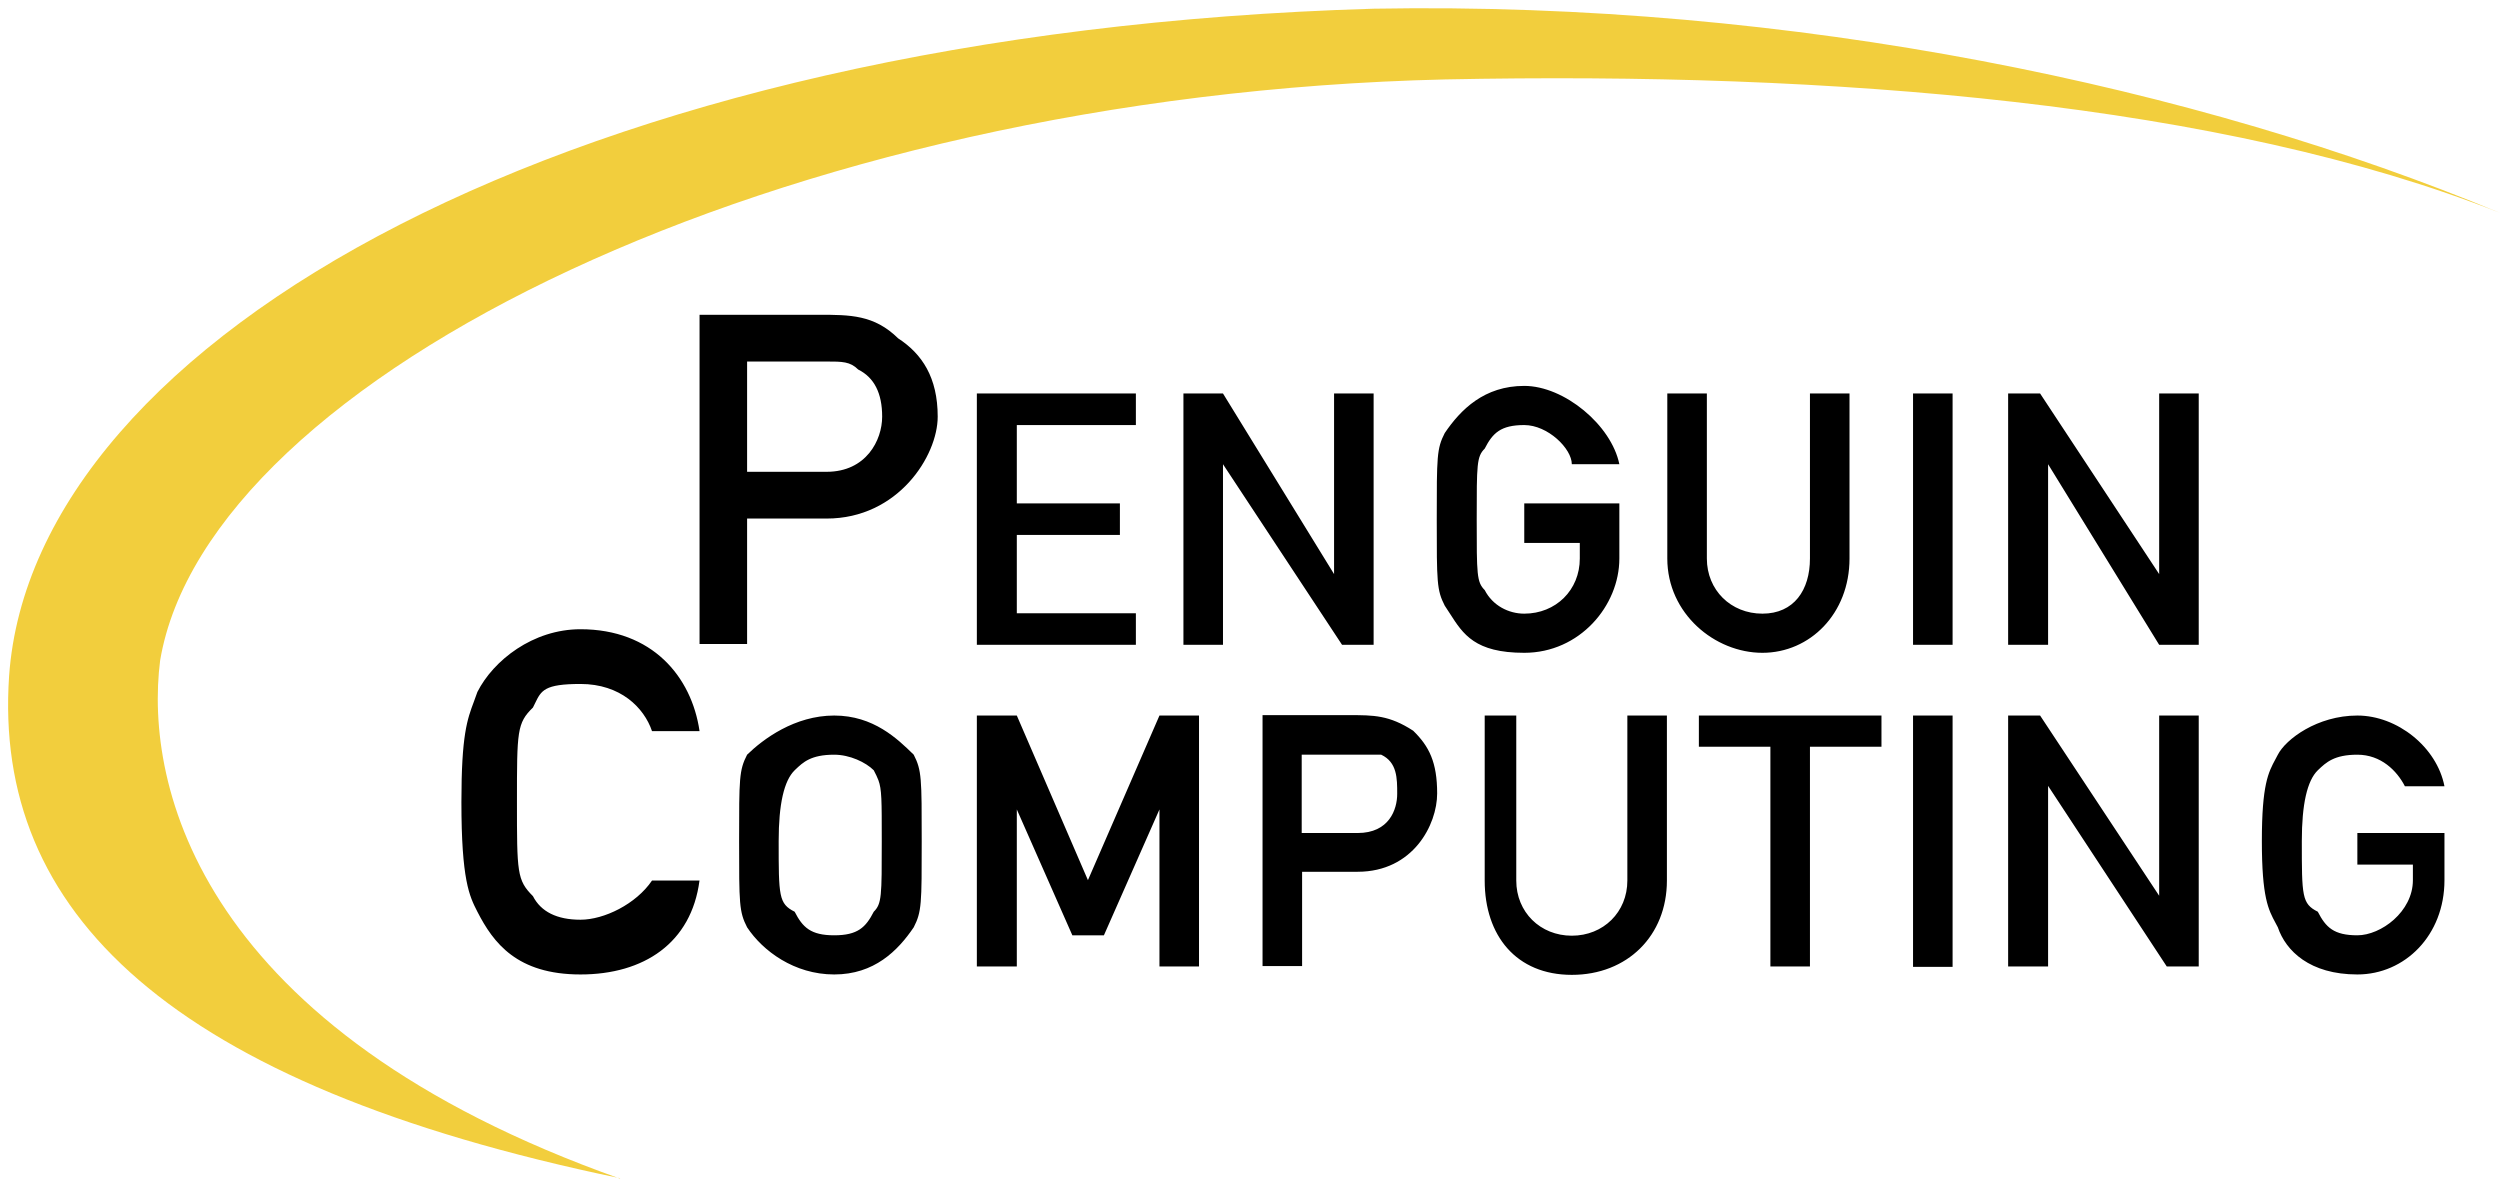
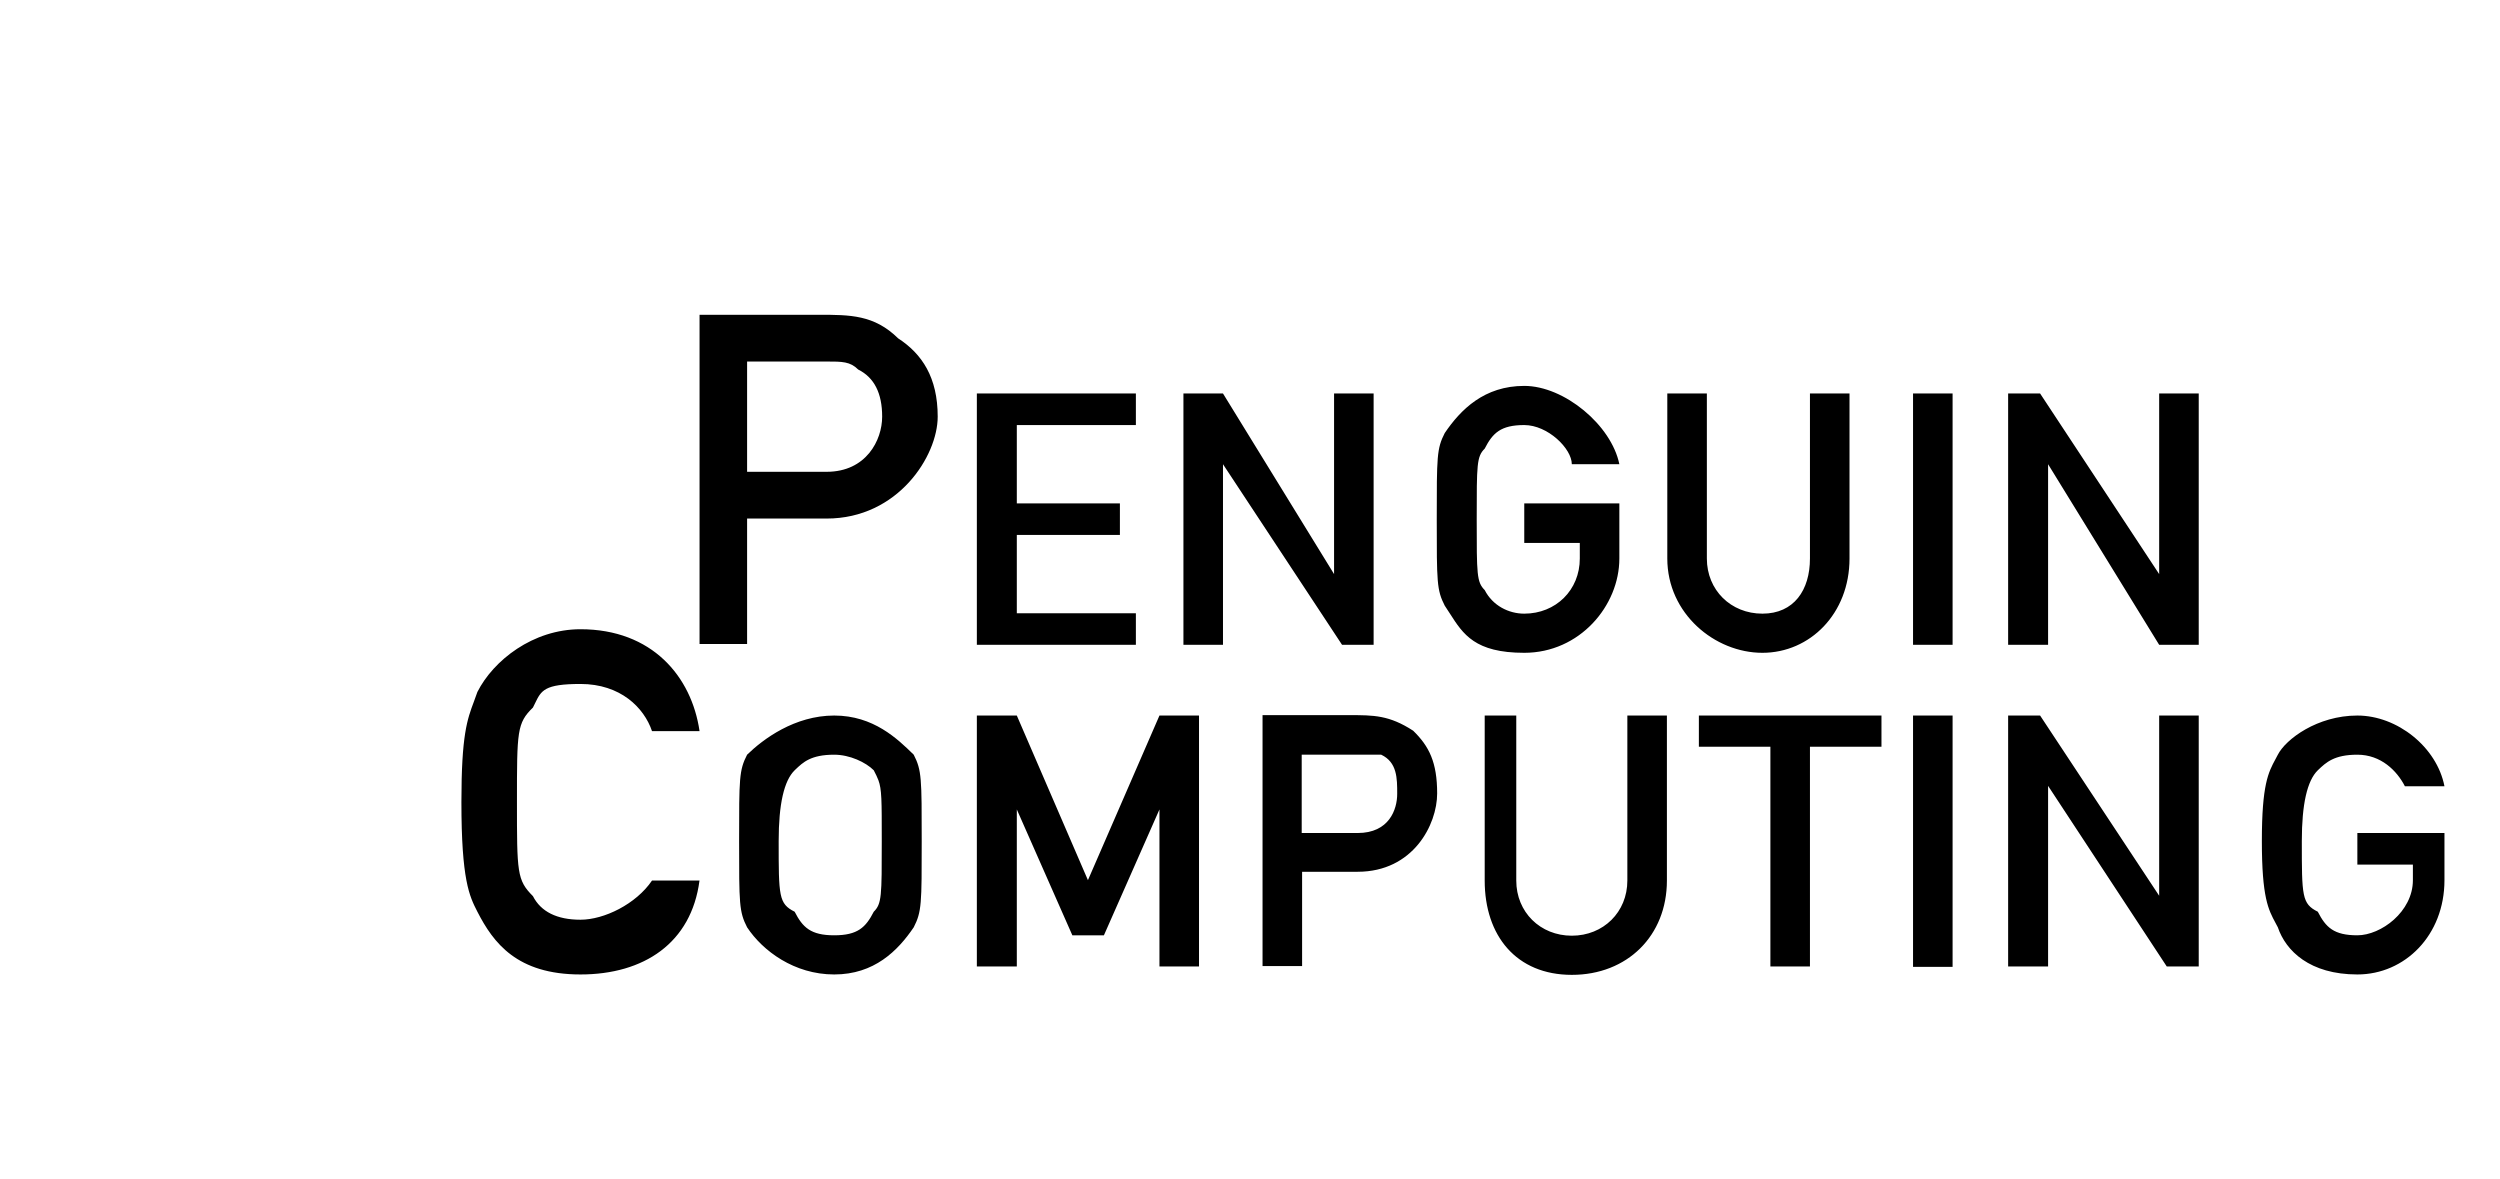
<svg xmlns="http://www.w3.org/2000/svg" width="301" height="142" viewBox="0 0 301 142" fill="none">
  <path fill-rule="evenodd" clip-rule="evenodd" d="M99.525 56.805H89.951V56.757V43.528H99.525C101.401 43.528 102.363 43.528 103.325 44.49C105.25 45.452 106.212 47.328 106.212 50.166C106.212 53.005 104.287 56.805 99.525 56.805ZM98.563 37.899H84.226V77.54H89.951V62.434H99.525C108.136 62.434 112.899 54.881 112.899 50.166C112.899 45.452 111.022 42.614 108.136 40.737C105.25 37.899 102.363 37.899 98.563 37.899ZM136.76 47.376H117.613V77.636H136.76V73.835H122.424V64.406H134.836V60.606H122.424V51.177H136.76V47.376ZM142.485 47.376H147.248L160.622 69.121V47.376H165.384V77.636H161.584L147.248 55.891V77.636H142.485V47.376ZM194.97 60.606H183.521V60.654V65.368H190.208V67.245C190.208 71.045 187.321 73.884 183.521 73.884C181.645 73.884 179.72 72.921 178.758 71.045C177.796 70.083 177.796 69.169 177.796 62.53C177.796 55.891 177.796 54.977 178.758 54.015C179.72 52.139 180.682 51.177 183.521 51.177C186.359 51.177 189.246 54.015 189.246 55.891H194.97C194.008 51.177 188.332 46.462 183.521 46.462C178.71 46.462 175.872 49.3 173.947 52.139C172.985 54.015 172.985 54.977 172.985 62.53C172.985 70.083 172.985 71.045 173.947 72.921C174.165 73.242 174.369 73.562 174.572 73.878L174.573 73.88L174.573 73.881C176.163 76.366 177.591 78.598 183.521 78.598C190.208 78.598 194.97 72.921 194.97 67.245V60.606ZM200.743 47.376H205.506V67.245C205.506 71.045 208.393 73.884 212.193 73.884C215.994 73.884 217.918 71.045 217.918 67.245V47.376H222.681V67.245C222.681 73.884 217.918 78.598 212.193 78.598C206.468 78.598 200.743 73.884 200.743 67.245V47.376ZM230.33 47.376H235.092V77.636H230.33V47.376ZM241.779 47.376H245.628L259.964 69.121V47.376H264.727V77.636H259.964L246.59 55.891V77.636H241.779V47.376ZM84.22 106.019L84.226 105.971V106.019H84.22ZM78.502 106.019H84.22C83.24 113.54 77.523 117.325 69.89 117.325C62.241 117.325 59.403 113.524 57.478 109.772C56.516 107.896 55.554 105.971 55.554 96.542C55.554 88.483 56.257 86.609 57.062 84.463C57.199 84.098 57.339 83.725 57.478 83.312C59.403 79.512 64.165 75.76 69.89 75.76C78.502 75.76 83.264 81.436 84.226 88.027H78.502C77.539 85.189 74.701 82.35 69.89 82.35C65.543 82.35 65.163 83.136 64.421 84.671C64.342 84.835 64.258 85.008 64.165 85.189C62.241 87.065 62.241 88.027 62.241 96.542C62.241 105.057 62.241 105.971 64.165 107.895C65.128 109.772 67.052 110.734 69.89 110.734C72.729 110.734 76.577 108.858 78.502 106.019ZM95.676 109.772C96.638 111.648 97.6 112.61 100.439 112.61C103.277 112.61 104.239 111.648 105.201 109.772C106.164 108.81 106.164 107.896 106.164 101.257C106.164 96.287 106.164 95.037 105.76 93.936C105.624 93.567 105.443 93.213 105.201 92.742L105.201 92.742C104.239 91.78 102.315 90.866 100.439 90.866C97.645 90.866 96.699 91.767 95.768 92.654L95.676 92.742C94.393 93.993 93.752 96.831 93.752 101.257C93.752 107.896 93.752 108.81 95.676 109.772ZM89.951 90.866C91.876 88.99 95.676 86.151 100.439 86.151C105.177 86.151 108.058 88.96 109.983 90.837L110.012 90.866C110.974 92.742 110.974 93.704 110.974 101.257C110.974 108.81 110.974 109.772 110.012 111.648C108.088 114.487 105.25 117.325 100.439 117.325C95.628 117.325 91.828 114.487 89.951 111.648C88.989 109.772 88.989 108.81 88.989 101.257C88.989 93.704 88.989 92.742 89.951 90.866ZM122.424 86.151H117.613V116.363H122.424V97.456L129.111 112.61H132.911L139.598 97.456V116.363H144.361V86.151H139.598L130.987 105.972L122.424 86.151ZM156.773 100.295H163.46C167.26 100.295 168.223 97.457 168.223 95.58C168.223 93.704 168.223 91.78 166.298 90.866H156.725V100.295H156.773ZM152.01 86.103H162.498C165.384 86.103 167.26 86.103 170.147 87.979C172.071 89.855 173.033 91.78 173.033 95.532C173.033 99.285 170.147 104.961 163.46 104.961H156.773V116.315H152.01V86.103ZM182.559 86.151H178.758V106.02C178.758 112.658 182.559 117.373 189.246 117.373C195.933 117.373 200.695 112.658 200.695 106.02V86.151H195.933V106.02C195.933 109.82 193.046 112.658 189.246 112.658C185.445 112.658 182.559 109.82 182.559 106.02V86.151ZM213.155 89.903H204.544V86.151H226.529V89.903H217.918V116.363H213.155V89.903ZM230.33 86.151H235.092V116.411H230.33V86.151ZM241.779 86.151H245.628L259.964 107.848V86.151H264.727V116.363H260.878L246.59 94.618V116.363H241.779V86.151ZM294.313 100.295H283.826V104.095H290.512V105.972C290.512 109.772 286.664 112.61 283.826 112.61C280.987 112.61 280.025 111.648 279.063 109.772C277.139 108.81 277.139 107.896 277.139 101.257C277.139 96.831 277.78 93.993 279.063 92.742L279.113 92.695C280.059 91.795 281.036 90.866 283.826 90.866C286.664 90.866 288.588 92.79 289.55 94.666H294.313C293.399 89.952 288.636 86.151 283.826 86.151C279.015 86.151 275.214 88.99 274.252 90.866C274.157 91.05 274.063 91.226 273.969 91.4C273.11 92.995 272.328 94.447 272.328 101.257C272.328 108.067 273.11 109.519 273.969 111.114C274.063 111.288 274.157 111.464 274.252 111.648C275.214 114.487 278.101 117.325 283.826 117.325C289.55 117.325 294.313 112.61 294.313 105.972V100.295Z" fill="black" />
-   <path d="M74.653 141.908C24.044 123.963 17.357 94.666 19.281 79.512C25.006 45.5 93.752 11.439 173.996 9.563C220.804 8.601 267.613 12.402 301 25.631C264.727 10.525 215.994 0.134 165.384 1.048C68.928 3.886 3.983 40.737 1.096 81.388C-0.828 109.723 20.195 130.554 74.653 141.859" fill="#F2CE3D" />
</svg>